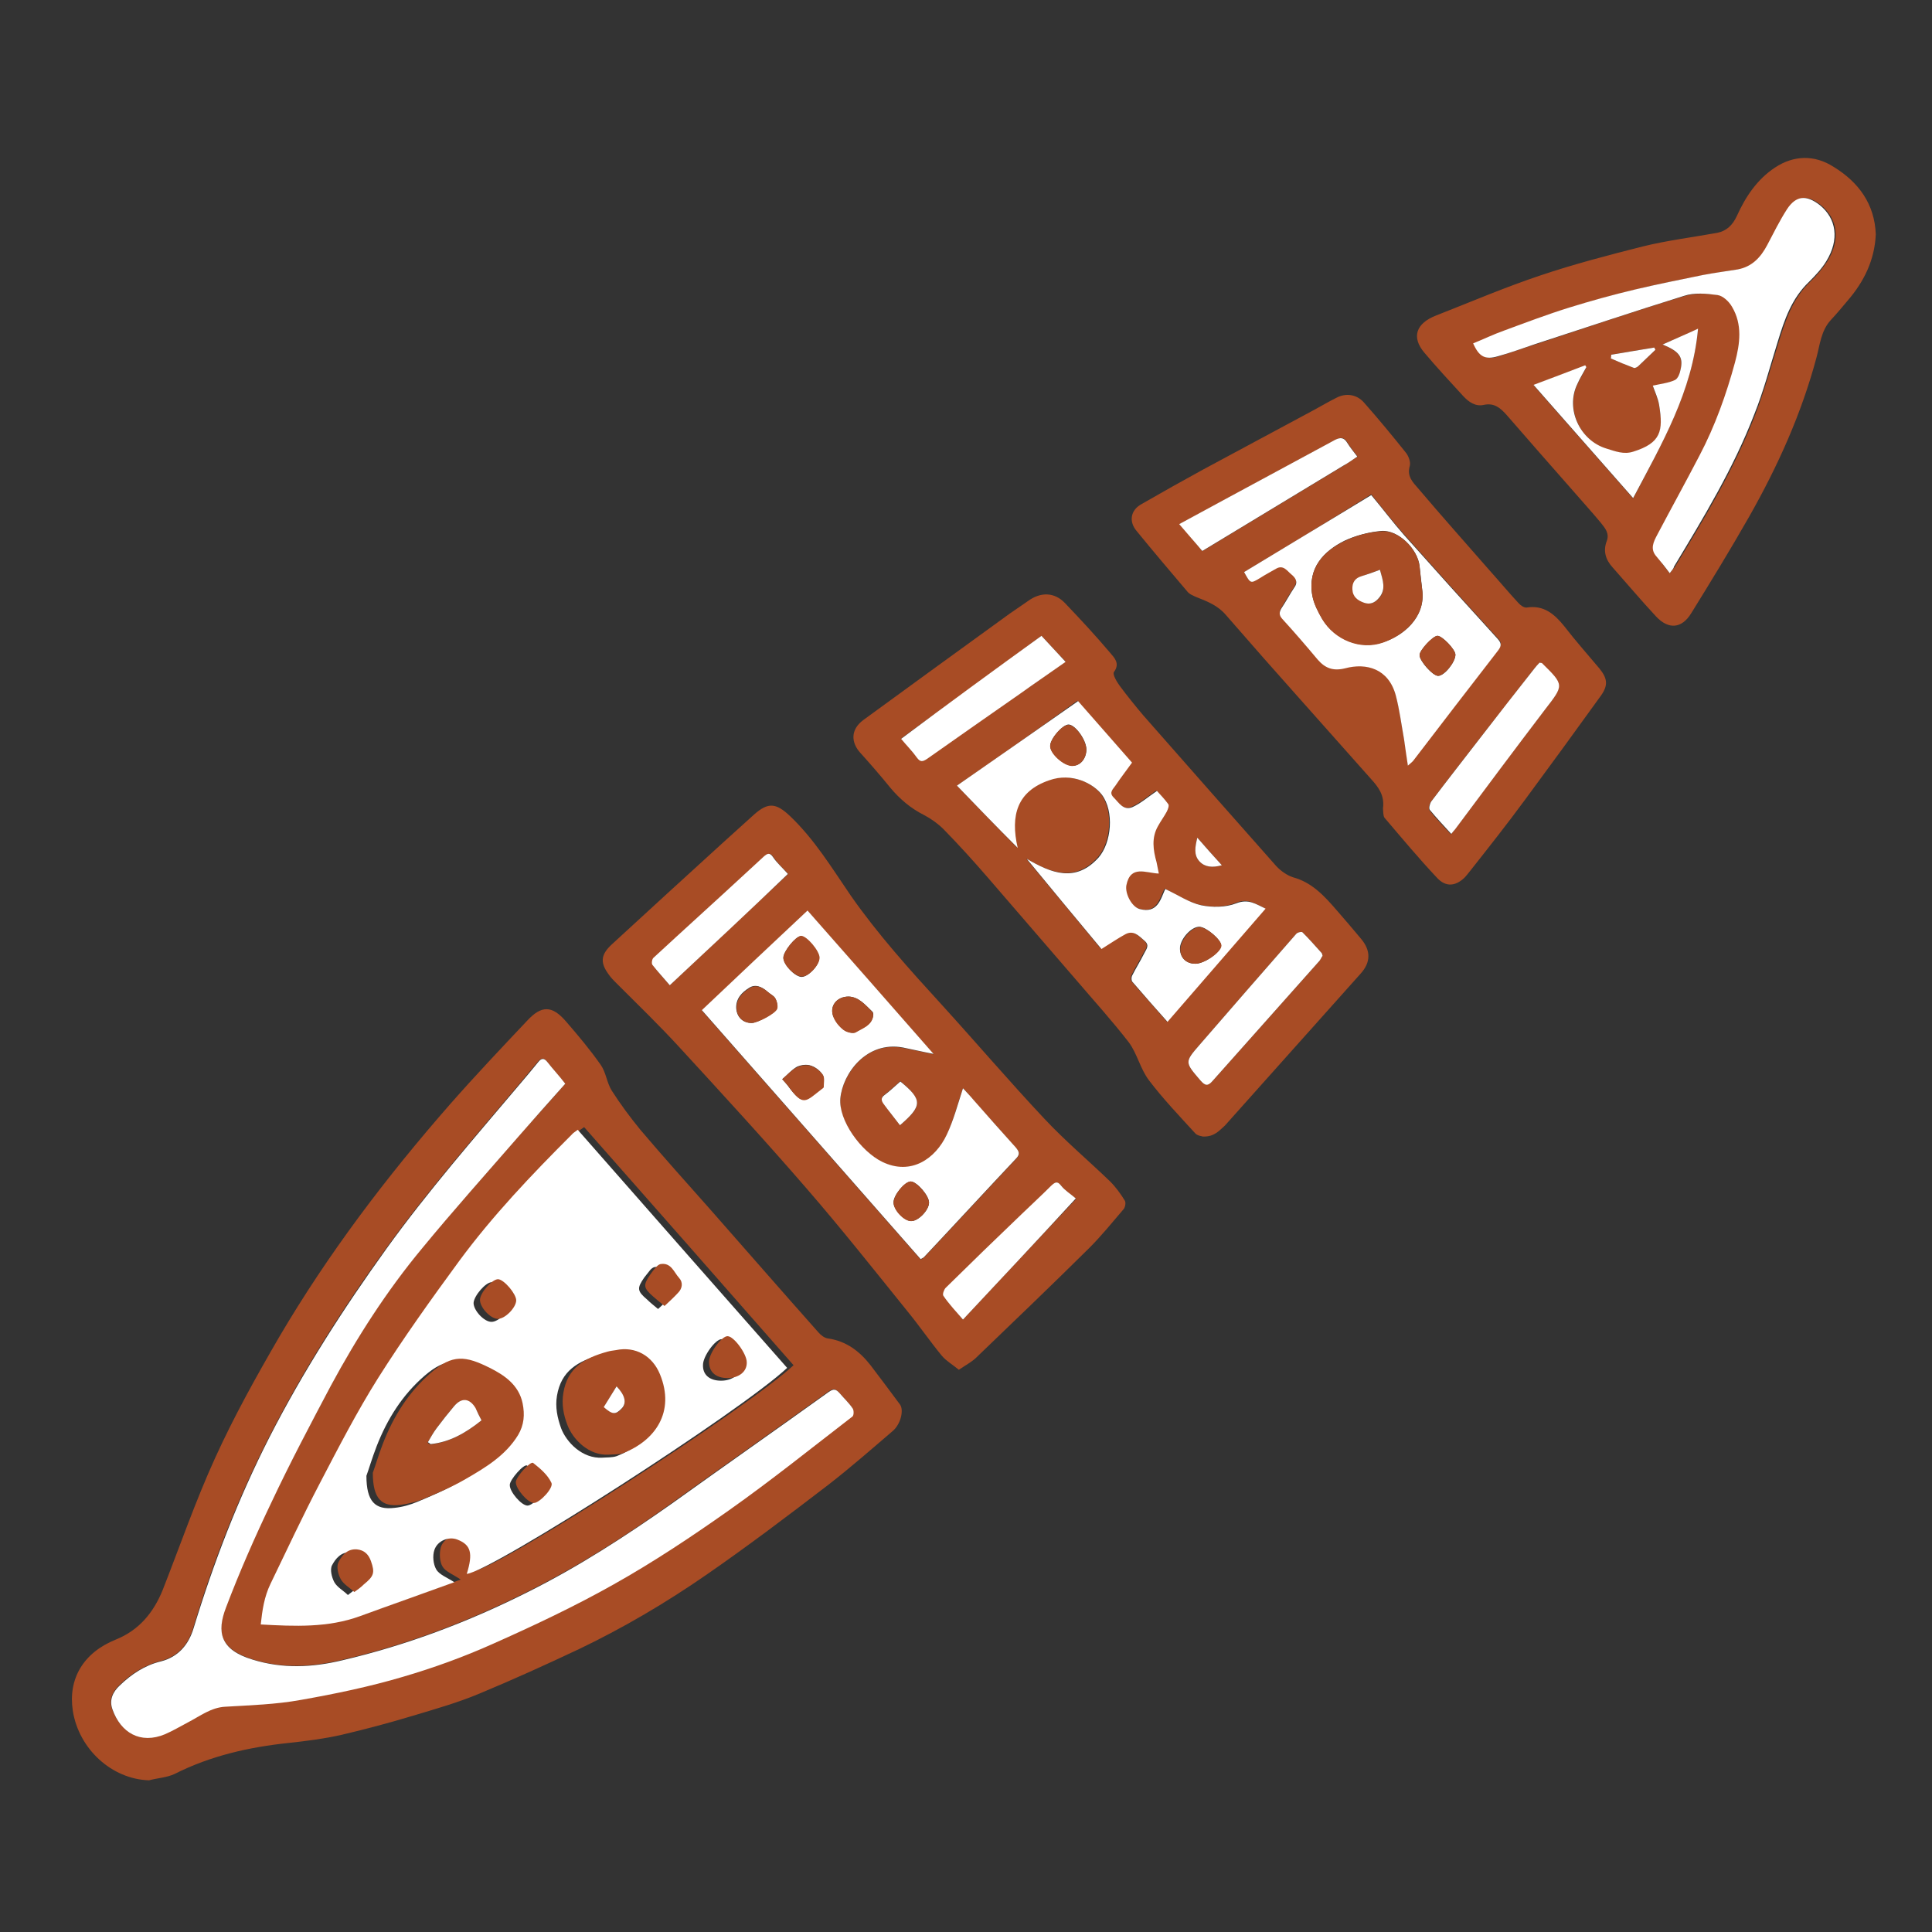
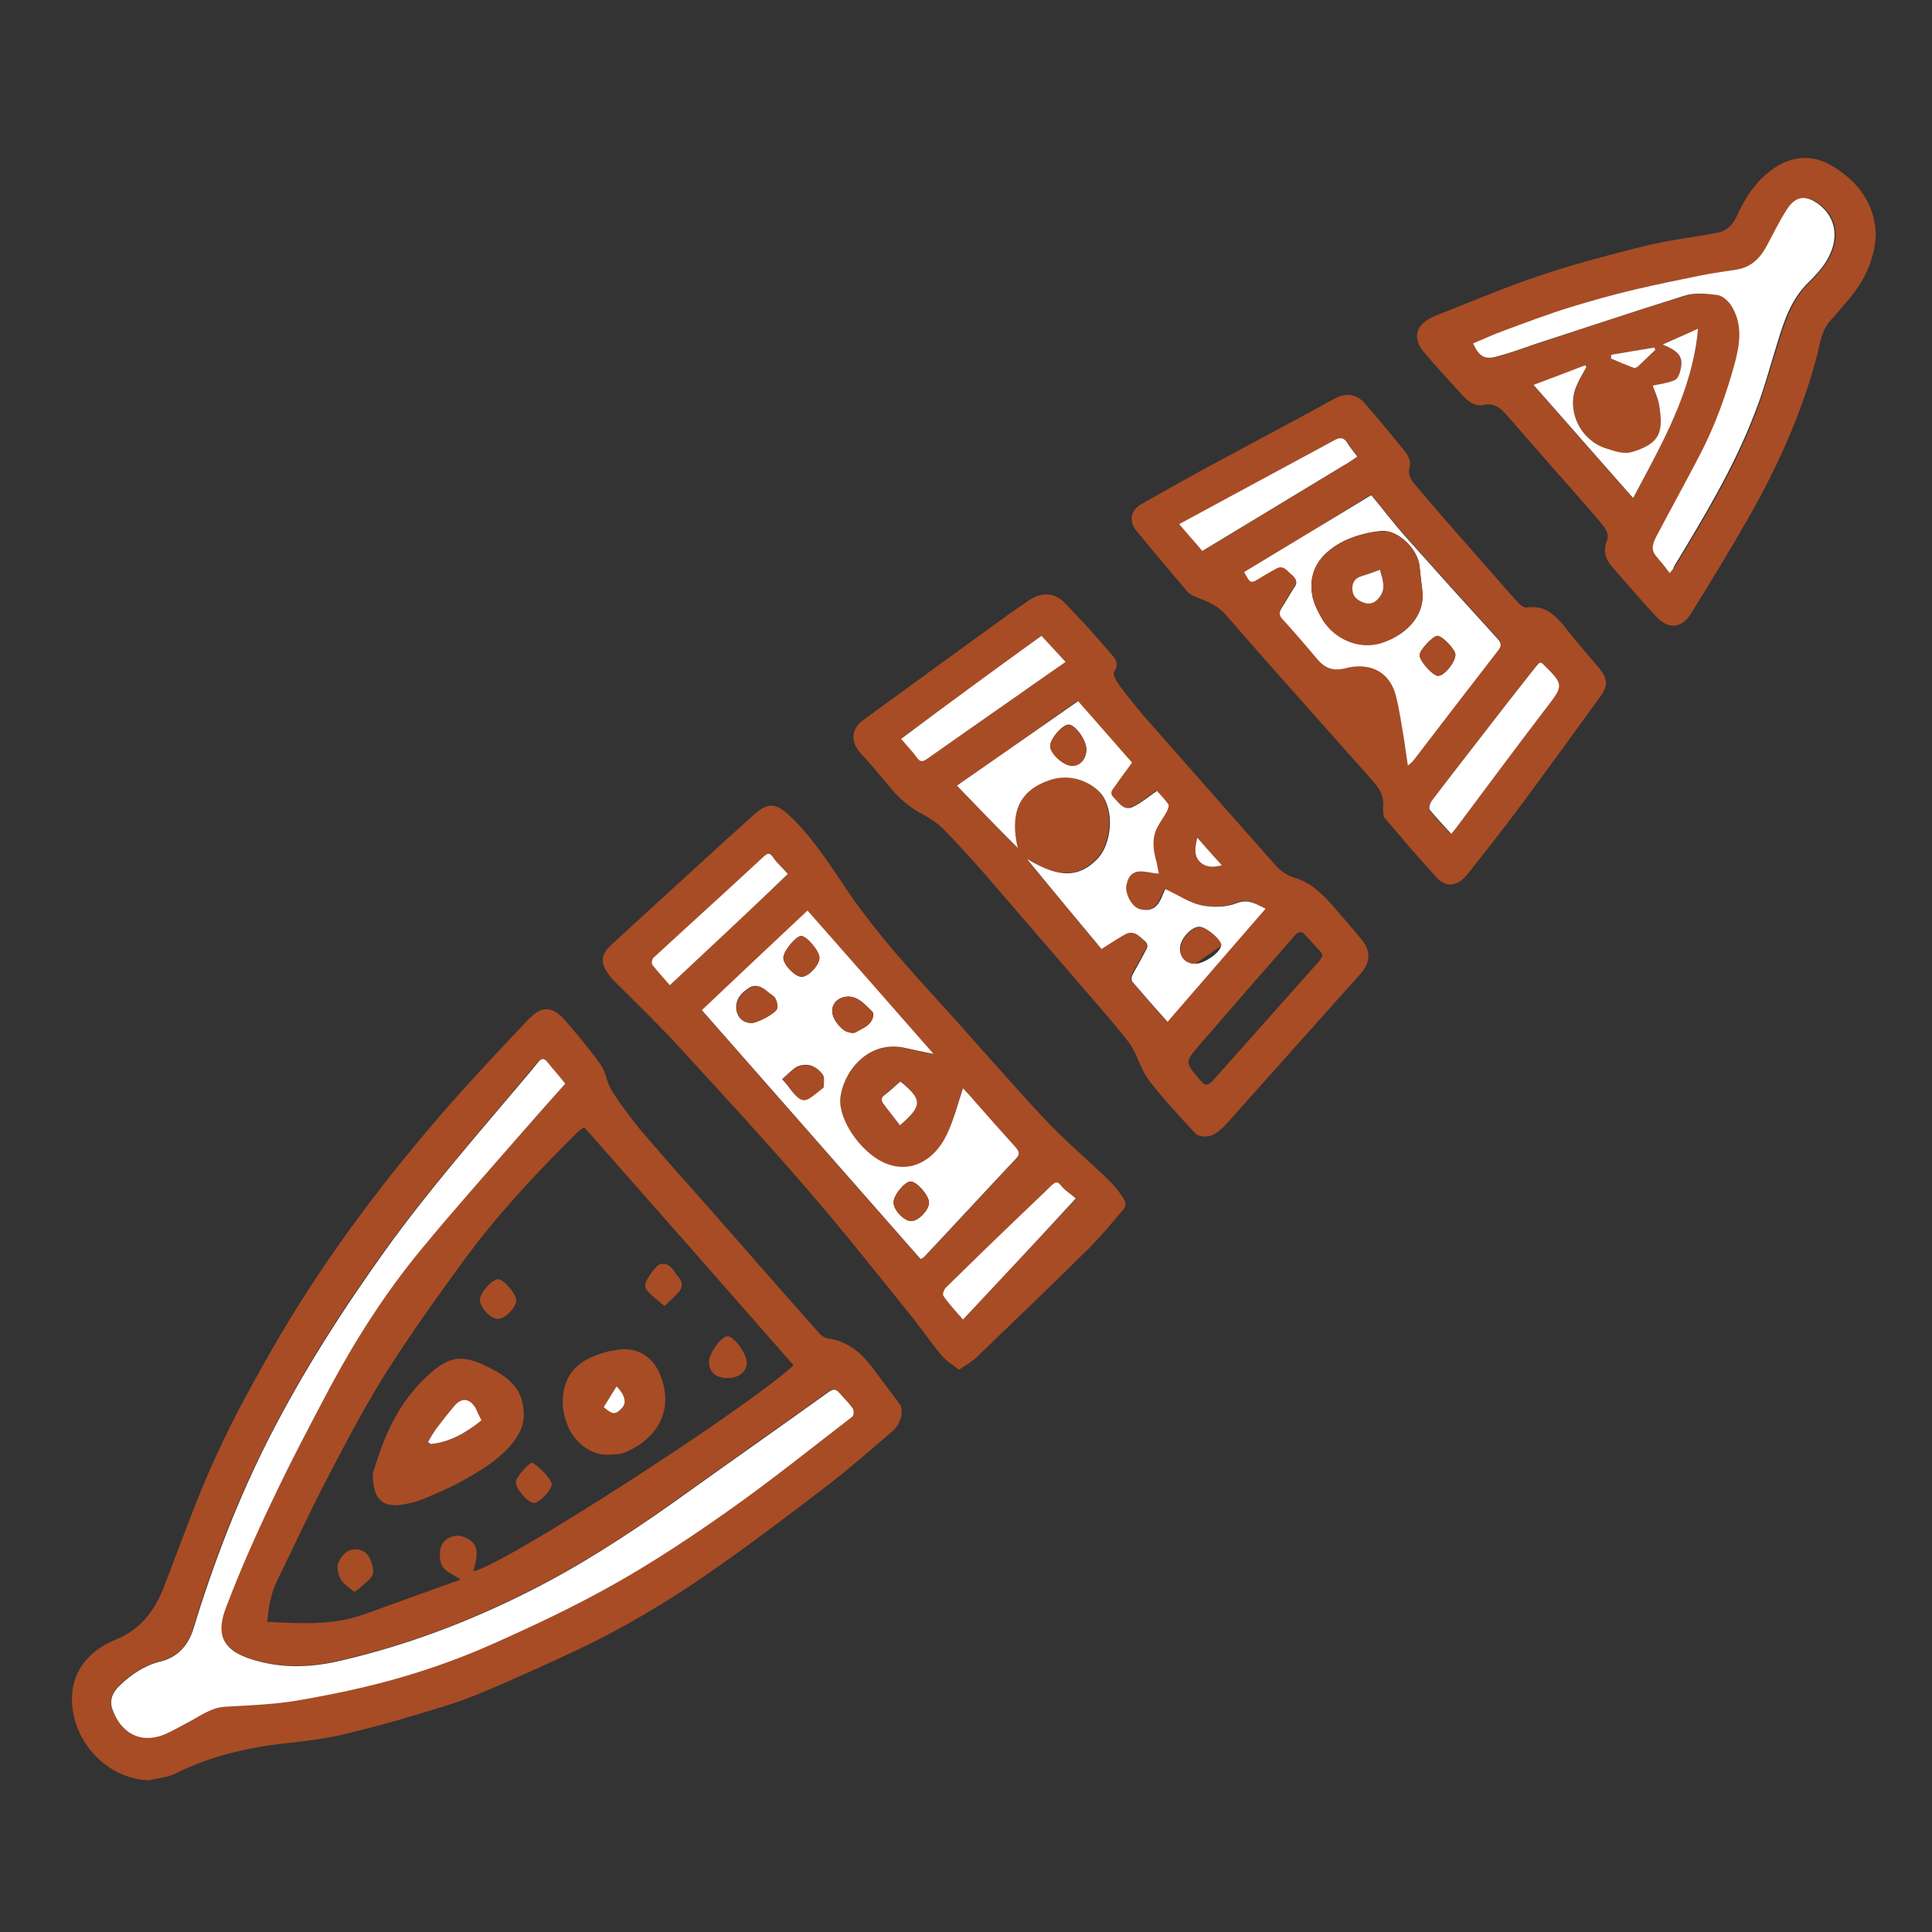
<svg xmlns="http://www.w3.org/2000/svg" width="512pt" height="512pt" viewBox="0 0 512 512" version="1.1">
  <rect x="0" y="0" width="512" height="512" fill="#333333" stroke="none" />
  <g id="surface1">
    <path style=" stroke:none;fill-rule:nonzero;fill:rgb(65.882%,29.804%,14.51%);fill-opacity:1;" d="M 39.5 471.801 C 29.602 471.5 20.898 463.5 19.301 453.398 C 18 445 22 438 30.699 434.5 C 36.898 432 40.699 427.301 43.102 421.398 C 47.699 409.699 51.801 397.801 57 386.398 C 62 375.398 67.898 364.801 74 354.301 C 87 332.199 102.398 311.898 119.301 292.602 C 125.898 285.102 132.801 277.801 139.699 270.5 C 143.5 266.398 146.301 266.398 150 270.699 C 153.199 274.398 156.398 278.199 159.199 282.199 C 160.602 284.199 160.801 286.898 162.102 289 C 164.398 292.602 167 296.102 169.699 299.398 C 175.801 306.602 182.102 313.602 188.301 320.602 C 197.801 331.398 207.301 342.301 216.898 353.102 C 217.5 353.801 218.5 354.602 219.398 354.699 C 224.301 355.398 227.801 358.102 230.699 361.801 C 233.301 365.199 235.898 368.699 238.5 372.199 C 239.602 373.699 238.699 377.5 236.5 379.301 C 230.898 384.102 225.301 389 219.5 393.5 C 208.801 401.699 198.102 409.801 187.102 417.398 C 176.398 424.801 165.199 431.398 153.5 437 C 144.801 441.102 136 445.102 127.102 448.801 C 121.398 451.199 115.398 452.898 109.398 454.699 C 103.102 456.602 96.699 458.301 90.301 459.801 C 85.801 460.801 81.102 461.398 76.5 461.898 C 66 463 55.801 465.301 46.301 470.102 C 44.199 471.102 41.699 471.199 39.5 471.801 Z M 154.801 298.699 C 154.102 299.199 153.602 299.5 153.199 299.898 C 142.5 310.5 132.199 321.398 123.301 333.5 C 115.898 343.602 108.602 353.801 101.898 364.398 C 96.301 373.398 91.398 382.801 86.5 392.199 C 81.898 401 77.801 410 73.398 419 C 71.699 422.398 71.199 426.102 70.801 429.801 C 79.898 430.301 88.602 430.801 97.102 427.602 C 105.301 424.602 113.5 421.699 122.102 418.602 C 120 417.199 118.102 416.5 117.301 415.199 C 116.5 413.898 116.398 411.699 116.801 410.102 C 117.602 407.5 120.602 406.398 122.898 407.301 C 126.5 408.699 127.102 410.898 125.398 416.398 C 132.5 415.5 198.102 373.199 210.301 361.801 C 191.898 340.801 173.398 319.801 154.801 298.699 Z M 149.801 287.199 C 148.102 285.199 146.5 283.301 145 281.398 C 144 280.102 143.398 280.398 142.5 281.398 C 140.801 283.398 139.199 285.398 137.5 287.398 C 125.5 301.602 113.301 315.602 102.398 330.699 C 90.801 346.699 80.301 363.199 71.301 380.801 C 63 397.102 56.398 414 51.199 431.398 C 49.898 435.801 47.199 439 42.5 440.199 C 38.199 441.301 34.699 443.602 31.602 446.602 C 29.801 448.301 28.801 450.5 29.699 452.898 C 32 459.102 37.102 462.199 43.602 459.5 C 45.699 458.602 47.699 457.398 49.801 456.301 C 53 454.699 55.801 452.398 59.602 452.199 C 66.301 451.801 73 451.5 79.602 450.398 C 88.699 448.801 97.699 446.801 106.602 444.301 C 114.801 441.898 122.801 439 130.602 435.5 C 141.398 430.699 152.199 425.602 162.5 419.801 C 173 413.801 183.199 407.199 193 400.199 C 204.199 392.301 215 383.699 225.801 375.301 C 226.199 375 226.199 373.602 225.898 373.199 C 224.898 371.699 223.602 370.5 222.398 369.102 C 221.5 368.102 220.898 367.801 219.5 368.801 C 205.699 378.699 191.699 388.5 177.898 398.398 C 165.699 407.102 153.199 415.102 139.801 421.801 C 124.102 429.699 107.801 435.898 90.602 439.898 C 82.602 441.801 74.699 442.199 66.801 439.699 C 58.301 437 57.301 432.398 59.801 425.898 C 63.398 416.398 67.5 407.102 71.898 397.898 C 76.898 387.5 82.301 377.301 87.699 367.102 C 94.602 354.199 102.5 342 111.801 330.801 C 120.102 320.699 128.898 311 137.398 301.102 C 141.5 296.5 145.699 291.898 149.801 287.199 Z M 149.801 287.199 " />
    <path style=" stroke:none;fill-rule:nonzero;fill:rgb(65.882%,29.804%,14.51%);fill-opacity:1;" d="M 318.801 301.199 C 318.5 301.102 317.398 301 316.801 300.398 C 312.602 295.801 308.199 291.199 304.5 286.301 C 302.199 283.301 301.398 279.301 299.199 276.301 C 294.801 270.602 289.898 265.199 285.199 259.699 C 277.398 250.699 269.699 241.699 261.898 232.699 C 258.102 228.301 254.199 224 250.102 219.801 C 248.602 218.301 246.801 217 244.898 216 C 241.301 214.199 238.398 211.699 235.898 208.699 C 233.301 205.5 230.602 202.398 227.898 199.398 C 225.602 196.801 225.301 193.398 228.801 190.801 C 241.699 181.398 254.602 172 267.602 162.602 C 269.199 161.5 270.801 160.398 272.398 159.301 C 275.801 156.801 279.5 156.898 282.301 159.898 C 286.398 164.199 290.398 168.5 294.199 173 C 295.301 174.301 296.898 175.801 295.199 178.102 C 294.801 178.699 295.898 180.602 296.699 181.699 C 298.699 184.398 300.801 187 303 189.602 C 314.699 202.898 326.398 216.199 338.199 229.5 C 339.398 230.801 341.102 232 342.699 232.5 C 347.801 233.898 351.102 237.602 354.301 241.301 C 356.5 243.801 358.602 246.301 360.699 248.801 C 363.301 251.898 363.301 255 360.602 258 C 348.602 271.398 336.602 284.898 324.602 298.301 C 323.199 299.5 321.898 301.301 318.801 301.199 Z M 253.602 208.199 C 258.801 213.602 263.898 218.898 269.5 224.602 C 267.5 215.898 269.398 209.602 277.801 206.699 C 283.898 204.602 289.699 207.602 291.801 210.5 C 295.102 214.898 294.398 223.301 290.898 227.199 C 284.898 233.898 278.398 231.301 271.898 227.5 C 278.5 235.5 285.199 243.5 291.699 251.398 C 294 249.898 295.898 248.602 298 247.5 C 300.199 246.301 301.602 247.898 303.102 249.199 C 304.602 250.5 303.602 251.5 303 252.602 C 302 254.602 300.801 256.5 299.801 258.5 C 299.602 258.898 299.602 259.801 299.898 260.102 C 302.898 263.602 306 267 309.199 270.699 C 317.898 260.602 326.5 250.699 335.199 240.699 C 332.602 239.5 330.699 237.898 327.398 239.301 C 324.699 240.398 321.102 240.5 318.102 239.801 C 314.801 239.102 311.801 237 308.602 235.5 C 307.301 238.102 306.602 242.199 301.801 240.801 C 299.699 240.199 297.898 236.801 298.301 234.5 C 299.398 229 303.5 231.301 306.898 231.398 C 306.699 230.199 306.602 229.301 306.301 228.398 C 305.398 225.102 304.898 221.898 306.699 218.801 C 307.398 217.5 308.301 216.301 309 215 C 309.301 214.398 309.699 213.398 309.398 213 C 308.398 211.602 307.199 210.301 306.398 209.5 C 304 211.199 302.102 212.801 299.898 213.801 C 297.602 214.801 296.301 212.699 294.898 211.199 C 293.602 209.898 294.801 209 295.398 208.102 C 296.801 206.102 298.301 204.102 299.801 202 C 295.102 196.602 290.301 191.199 285.5 185.699 C 275 193.301 264.5 200.699 253.602 208.199 Z M 350.5 253.301 C 350.398 252.898 350.301 252.602 350.102 252.398 C 348.5 250.602 346.898 248.801 345.199 247.102 C 345 246.898 343.801 247.102 343.5 247.5 C 334.898 257.301 326.398 267.102 317.898 276.898 C 313.898 281.5 314 281.5 318.102 286.301 C 319.301 287.699 320 287.898 321.398 286.398 C 330.801 275.801 340.301 265.199 349.699 254.602 C 350 254.102 350.199 253.699 350.5 253.301 Z M 276 168.5 C 263.5 177.699 251.199 186.699 238.801 195.699 C 240.398 197.5 241.801 199.102 243 200.699 C 243.898 201.898 244.5 201.898 245.699 201 C 253.898 195.199 262.199 189.5 270.398 183.699 C 274.301 181 278.301 178.199 282.398 175.301 C 280.102 173 278.102 170.699 276 168.5 Z M 323.801 229.301 C 321.602 226.801 319.5 224.5 317.301 222 C 316.699 224.5 316.301 226.699 317.898 228.301 C 319.301 229.801 321.301 230 323.801 229.301 Z M 323.801 229.301 " />
    <path style=" stroke:none;fill-rule:nonzero;fill:rgb(65.882%,29.804%,14.51%);fill-opacity:1;" d="M 254.102 363 C 252.398 361.602 250.801 360.699 249.602 359.301 C 246.398 355.398 243.602 351.301 240.398 347.398 C 231.602 336.5 222.898 325.5 213.699 314.898 C 202.801 302.301 191.5 290 180.199 277.699 C 174.801 271.801 169 266.199 163.301 260.5 C 162.699 259.898 162 259.199 161.5 258.5 C 159 255.199 159.102 253.102 162.102 250.301 C 171.898 241.301 181.699 232.301 191.5 223.398 C 194.301 220.898 197 218.398 199.801 215.898 C 203.602 212.5 205.699 212.801 209.398 216.301 C 215.898 222.5 220.5 230.102 225.5 237.398 C 232.699 247.699 241.102 257 249.602 266.301 C 258.699 276.301 267.5 286.602 276.699 296.398 C 282.199 302.301 288.398 307.5 294.199 313.102 C 295.699 314.602 297 316.398 298.102 318.199 C 298.398 318.699 298.199 319.898 297.801 320.398 C 294.801 323.898 291.898 327.5 288.699 330.699 C 278.898 340.398 269 349.898 259.102 359.398 C 257.898 360.699 256.199 361.602 254.102 363 Z M 255.199 288.398 C 253.699 292.699 252.699 296.898 250.898 300.801 C 248 307.199 241.398 311.699 233.801 308 C 228.102 305.199 222.102 297 222.699 291.199 C 223.301 284.602 229.602 275.801 239.301 277.699 C 241.801 278.199 244.301 278.699 247.398 279.398 C 236.102 266.5 225.102 254 214 241.398 C 204.602 250.301 195.398 258.898 186 267.801 C 205.398 289.898 224.699 311.801 244 333.801 C 244.398 333.5 244.699 333.301 245 333.102 C 253.102 324.5 261.102 315.801 269.199 307.199 C 270.398 306 270.199 305.199 269.199 304.199 C 265.5 300 261.801 295.801 258 291.602 C 257.102 290.398 256.102 289.301 255.199 288.398 Z M 255.199 349.699 C 265.199 339 274.898 328.602 285.199 317.699 C 283.699 316.398 282.199 315.602 281.301 314.301 C 280.199 312.898 279.602 313.301 278.699 314.301 C 276.102 316.801 273.5 319.301 270.898 321.801 C 264.199 328.301 257.398 334.801 250.699 341.398 C 250.199 341.898 249.801 343.199 250.102 343.5 C 251.602 345.5 253.398 347.5 255.199 349.699 Z M 177.5 261.102 C 188.102 251.199 198.398 241.398 208.898 231.602 C 207.398 230 206 228.699 205 227.199 C 204.102 225.801 203.398 226.199 202.5 227 C 200.801 228.602 199.102 230.102 197.398 231.699 C 189.398 239.102 181.301 246.398 173.301 253.801 C 172.898 254.199 172.699 255.398 173 255.699 C 174.301 257.5 175.801 259.199 177.5 261.102 Z M 238.5 298.199 C 244.398 293.199 244.602 291.602 238.602 286.5 C 237.199 287.699 235.898 289 234.398 290.102 C 233.301 290.898 233.602 291.699 234.199 292.5 C 235.5 294.398 237 296.199 238.5 298.199 Z M 238.5 298.199 " />
    <path style=" stroke:none;fill-rule:nonzero;fill:rgb(65.882%,29.804%,14.51%);fill-opacity:1;" d="M 497.102 62.102 C 496.801 68.898 494 74.602 489.699 79.602 C 488.199 81.398 486.699 83.199 485.102 84.898 C 482.602 87.699 482.301 91.301 481.398 94.699 C 477.398 109.699 471.102 123.602 463.5 137 C 458.602 145.602 453.398 154.102 448.199 162.5 C 445.699 166.602 442.199 166.898 438.898 163.398 C 434.898 159.102 431.199 154.699 427.301 150.301 C 425.5 148.301 424.801 146 425.801 143.398 C 426.602 141.301 425.301 139.898 424.199 138.5 C 421.801 135.602 419.301 132.898 416.898 130.102 C 411 123.398 405.102 116.699 399.301 110 C 397.602 108.102 396 106.699 393.199 107.301 C 391 107.801 389.199 106.5 387.801 105 C 384.301 101.199 380.801 97.398 377.5 93.5 C 374 89.398 375.199 85.699 380.602 83.602 C 389.801 80 398.898 76.102 408.199 73 C 417.102 70 426.301 67.602 435.398 65.301 C 441.898 63.699 448.5 62.898 455.102 61.699 C 457.602 61.199 459.199 59.602 460.301 57.199 C 462.602 52.102 465.699 47.5 470.398 44.398 C 475.398 41.102 480.898 41 485.898 44.199 C 492.602 48.301 496.801 54.102 497.102 62.102 Z M 442.5 151.898 C 443.301 150.898 443.602 150.5 443.898 150.199 C 451.801 137.199 459.699 124.102 465.199 109.801 C 467.602 103.5 469.398 97 471.398 90.602 C 473.199 84.801 475.102 79.102 479.699 74.699 C 481.398 73.102 483 71.199 484.301 69.199 C 487.801 63.5 487 57.898 482.5 54.301 C 479.102 51.602 476.398 51.801 473.898 55.398 C 471.898 58.398 470.301 61.801 468.602 65 C 466.898 68.199 464.602 70.801 460.801 71.398 C 457.699 71.898 454.602 72.301 451.5 72.898 C 445.5 74.102 439.602 75.199 433.699 76.699 C 427.801 78.102 421.898 79.699 416.199 81.5 C 410.398 83.301 404.602 85.5 398.898 87.602 C 396.102 88.602 393.398 89.898 390.699 91 C 392.301 94.602 393.898 95.5 397.301 94.398 C 400.602 93.398 403.801 92.199 407.102 91.199 C 420.199 86.898 433.301 82.398 446.602 78.398 C 449.398 77.602 452.602 77.801 455.5 78.199 C 456.898 78.398 458.5 80 459.301 81.301 C 462.102 86 461.398 91.199 460.102 96 C 457.699 104.5 454.801 112.801 450.699 120.699 C 447 127.699 443.199 134.699 439.5 141.699 C 438.5 143.602 437.5 145.5 439.301 147.5 C 440.199 148.898 441.199 150.398 442.5 151.898 Z M 440.602 91.301 C 444.898 93.102 446.102 94.602 445.398 97.898 C 445.199 99 444.699 100.398 443.898 100.801 C 442.102 101.602 440.102 101.801 438 102.301 C 438.5 103.898 439.398 105.602 439.699 107.5 C 440.898 114.301 440.301 117.5 432.801 119.801 C 430.301 120.602 428.102 119.699 425.801 119 C 418.801 116.898 414.898 108.5 418 101.898 C 418.699 100.398 419.602 98.898 420.398 97.398 C 420.301 97.199 420.199 97.102 420.102 96.898 C 415.602 98.602 411.199 100.301 406.398 102.102 C 415.301 112.199 424 122.102 432.801 132.102 C 440.301 117.699 448.398 103.898 450 87.199 C 446.801 88.602 443.898 89.898 440.602 91.301 Z M 427 94 C 427 94.301 426.898 94.602 426.898 95 C 428.898 95.801 430.898 96.699 433 97.5 C 433.301 97.602 433.898 97.301 434.199 97 C 435.699 95.602 437.199 94.199 438.699 92.699 C 438.602 92.5 438.5 92.301 438.398 92.102 C 434.602 92.699 430.801 93.398 427 94 Z M 427 94 " />
    <path style=" stroke:none;fill-rule:nonzero;fill:rgb(65.882%,29.804%,14.51%);fill-opacity:1;" d="M 366.5 214.301 C 367 210.699 365.199 208.5 363.301 206.398 C 357.199 199.5 351 192.602 344.898 185.699 C 338.199 178.199 331.5 170.602 324.898 163 C 322.801 160.5 320 159.398 317.199 158.301 C 316.301 157.898 315.199 157.5 314.602 156.699 C 310.102 151.398 305.602 146.102 301.199 140.699 C 299.102 138.199 299.602 135.199 302.5 133.602 C 307.898 130.5 313.398 127.398 318.898 124.398 C 328.699 119.102 338.5 113.898 348.301 108.602 C 350.301 107.5 352.199 106.398 354.199 105.398 C 356.699 104.102 359.5 104.5 361.398 106.602 C 365.301 111 369 115.5 372.602 120 C 373.301 120.898 373.898 122.5 373.602 123.5 C 372.801 126.199 374.398 127.801 375.801 129.398 C 382 136.699 388.398 143.898 394.699 151.102 C 397.301 154 399.801 157 402.398 159.801 C 402.898 160.398 403.898 161.102 404.602 161 C 409.102 160.301 411.898 162.699 414.5 165.898 C 417.5 169.801 420.801 173.5 423.898 177.199 C 426 179.801 426.199 181.602 424.301 184.301 C 417.602 193.602 410.898 202.801 404.102 212 C 399.398 218.398 394.5 224.602 389.602 230.801 C 389.102 231.398 388.602 232.102 388 232.699 C 385.602 234.898 383.102 235.102 380.801 232.602 C 376 227.5 371.5 222.102 366.898 216.699 C 366.5 216.102 366.602 214.898 366.5 214.301 Z M 329.699 151.602 C 331.398 154.699 331.398 154.602 333.898 153 C 335.301 152.102 336.801 151.398 338.199 150.5 C 340.102 149.398 341.102 151 342.199 152 C 343.301 152.898 344 153.898 343 155.5 C 341.801 157.301 340.699 159.199 339.602 161 C 339 162 338.898 162.801 339.801 163.801 C 343 167.398 346.102 171 349.199 174.602 C 351.199 177 353.398 177.801 356.5 176.898 C 362.102 175.398 368 177 369.898 184.102 C 370.898 187.898 371.398 191.898 372.102 195.801 C 372.5 198 372.801 200.199 373.102 202.699 C 373.898 202 374.301 201.699 374.602 201.301 C 382.102 191.602 389.5 181.898 397 172.199 C 398 170.898 398 170.199 396.801 169 C 388.5 159.898 380.301 150.801 372.102 141.602 C 369.102 138.199 366.301 134.602 363.398 131 C 352.102 138.102 340.898 144.898 329.699 151.602 Z M 408 175.602 C 407.5 176.199 407 176.699 406.5 177.301 C 401.801 183.398 397.102 189.398 392.301 195.5 C 387.898 201.199 383.5 206.801 379.199 212.5 C 378.801 213 378.5 214.301 378.801 214.699 C 380.5 216.898 382.5 218.898 384.5 221.102 C 384.898 220.602 385.199 220.199 385.5 219.898 C 393.398 209.301 401.199 198.699 409.301 188.199 C 414.398 181.602 414.5 181.602 408.5 175.801 C 408.5 175.699 408.398 175.699 408 175.602 Z M 318.602 146 C 319 145.801 319.199 145.801 319.398 145.602 C 331.602 138.199 343.898 130.801 356.102 123.398 C 357.301 122.602 358.5 121.801 359.801 121 C 358.898 119.801 357.898 118.602 357.102 117.301 C 356 115.398 354.699 116.102 353.301 116.898 C 343.699 122.102 334 127.301 324.398 132.5 C 320.602 134.602 316.699 136.699 312.602 138.898 C 314.699 141.301 316.602 143.602 318.602 146 Z M 318.602 146 " />
-     <path style=" stroke:none;fill-rule:nonzero;fill:rgb(100%,100%,100%);fill-opacity:1;" d="M 153.102 299.398 C 171.699 320.602 190.102 341.5 208.602 362.5 C 196.5 373.898 130.801 416.199 123.699 417.102 C 125.398 411.602 124.801 409.398 121.199 408 C 118.898 407.102 115.898 408.301 115.102 410.801 C 114.602 412.301 114.801 414.5 115.602 415.898 C 116.398 417.301 118.398 418 120.398 419.301 C 111.898 422.398 103.602 425.301 95.398 428.301 C 86.898 431.398 78.102 431 69.102 430.5 C 69.5 426.801 70 423.199 71.699 419.699 C 76 410.801 80.199 401.801 84.801 393 C 89.699 383.602 94.602 374.102 100.199 365.199 C 106.898 354.602 114.199 344.398 121.602 334.301 C 130.5 322.199 140.898 311.301 151.5 300.699 C 151.898 300.199 152.5 299.898 153.102 299.398 Z M 97.102 391.102 C 97.102 397.898 99.398 400.199 104.5 399.602 C 106.602 399.398 108.699 398.801 110.602 398 C 114.398 396.398 118.199 394.801 121.801 392.699 C 127.102 389.699 132.301 386.5 135.602 381.102 C 137.301 378.398 137.5 375.699 136.801 372.699 C 135.801 367.801 131.898 365.199 128.102 363.301 C 121.602 360.102 118.199 359.699 112.5 364.602 C 106.602 369.699 102.602 376.102 99.801 383.301 C 98.602 386.398 97.699 389.5 97.102 391.102 Z M 159.602 386.301 C 160.898 386.199 162.199 386.301 163.398 385.898 C 171.898 382.602 177.301 375 173.199 365 C 171.199 360.102 166.699 357.5 161.5 358.602 C 160.801 358.699 160 358.801 159.301 359 C 153.102 360.699 148.699 363.301 147.602 369.898 C 147.102 372.898 147.699 375.699 148.699 378.5 C 150.102 382.199 154.301 386.602 159.602 386.301 Z M 191.102 365.898 C 194.102 365.898 196.301 364.199 196.301 361.801 C 196.301 359.602 192.801 354.898 191.199 354.898 C 189.602 354.898 186.301 359.398 186.301 361.699 C 186.199 364.301 188 365.898 191.102 365.898 Z M 92.199 422.699 C 93.102 422 93.898 421.398 94.699 420.699 C 97.301 418.602 97.602 417.602 96.602 414.5 C 96 412.699 94.801 411.5 92.898 411.398 C 90.398 411.199 88.898 413.102 88 414.801 C 87.398 415.898 87.898 418 88.602 419.301 C 89.398 420.699 91 421.5 92.199 422.699 Z M 135.102 345.398 C 135.102 343.699 131.801 339.801 130.301 339.801 C 128.699 339.801 125.602 343.398 125.5 345.301 C 125.5 347.301 128.301 350.301 130.199 350.301 C 132.102 350.398 135.102 347.301 135.102 345.398 Z M 174.398 346.898 C 175.699 345.699 176.898 344.602 178.102 343.398 C 179.301 342.199 179.398 340.602 178.398 339.5 C 177 338 176.301 335.301 173.398 335.801 C 173 335.898 172.5 336.301 172.199 336.699 C 171.699 337.301 171.199 338 170.699 338.602 C 168.801 341.398 168.801 342.102 171.5 344.398 C 172.301 345.199 173.199 345.898 174.398 346.898 Z M 139.801 399 C 141.301 399 145.199 394.898 144.5 393.602 C 143.398 391.602 141.5 389.898 139.699 388.398 C 138.898 387.801 135.102 392.102 135.102 393.5 C 135 395.301 138.199 399 139.801 399 Z M 139.801 399 " />
    <path style=" stroke:none;fill-rule:nonzero;fill:rgb(100%,100%,100%);fill-opacity:1;" d="M 149.801 287.199 C 145.602 291.898 141.5 296.5 137.398 301.199 C 128.801 311.102 120.102 320.801 111.801 330.898 C 102.5 342.102 94.602 354.398 87.699 367.199 C 82.301 377.398 76.898 387.602 72 398 C 67.602 407.199 63.5 416.5 59.898 426 C 57.398 432.5 58.301 437.199 66.898 439.801 C 74.898 442.301 82.801 441.898 90.699 440 C 107.801 436 124.199 429.801 139.898 421.898 C 153.301 415.199 165.801 407.102 178 398.5 C 191.801 388.602 205.801 378.801 219.602 368.898 C 221 367.898 221.602 368.199 222.5 369.199 C 223.699 370.602 225 371.801 226 373.301 C 226.301 373.801 226.301 375.102 225.898 375.398 C 215 383.801 204.301 392.398 193.102 400.301 C 183.199 407.301 173.102 414 162.602 419.898 C 152.301 425.699 141.5 430.801 130.699 435.602 C 122.898 439.102 114.898 442 106.699 444.398 C 97.898 447 88.801 448.898 79.699 450.5 C 73.102 451.699 66.398 451.898 59.699 452.301 C 55.898 452.5 53 454.801 49.898 456.398 C 47.801 457.5 45.801 458.699 43.699 459.602 C 37.199 462.301 32 459.199 29.801 453 C 28.898 450.5 29.898 448.398 31.699 446.699 C 34.801 443.699 38.398 441.301 42.602 440.301 C 47.301 439.102 50 435.801 51.301 431.5 C 56.602 414.102 63.102 397.199 71.398 380.898 C 80.398 363.301 91 346.801 102.5 330.801 C 113.398 315.699 125.602 301.699 137.602 287.5 C 139.301 285.5 141 283.5 142.602 281.5 C 143.398 280.5 144.102 280.199 145.102 281.5 C 146.5 283.301 148.199 285.102 149.801 287.199 Z M 149.801 287.199 " />
    <path style=" stroke:none;fill-rule:nonzero;fill:rgb(100%,100%,100%);fill-opacity:1;" d="M 253.602 208.199 C 264.398 200.699 275 193.301 285.699 185.801 C 290.5 191.301 295.301 196.699 300 202.102 C 298.5 204.199 297 206.102 295.602 208.199 C 295 209.102 293.801 210 295.102 211.301 C 296.5 212.699 297.699 214.898 300.102 213.898 C 302.301 212.898 304.102 211.301 306.602 209.602 C 307.301 210.398 308.602 211.699 309.602 213.102 C 309.898 213.5 309.5 214.5 309.199 215.102 C 308.5 216.398 307.602 217.602 306.898 218.898 C 305.102 222 305.602 225.301 306.5 228.5 C 306.699 229.398 306.898 230.398 307.102 231.5 C 303.699 231.398 299.602 229.102 298.5 234.602 C 298.102 236.801 299.898 240.301 302 240.898 C 306.801 242.199 307.602 238.199 308.801 235.602 C 312.102 237.102 315.102 239.199 318.301 239.898 C 321.199 240.5 324.801 240.5 327.602 239.398 C 330.898 238.102 332.801 239.602 335.398 240.801 C 326.699 250.898 318.102 260.699 309.398 270.801 C 306.199 267.199 303.102 263.699 300.102 260.199 C 299.801 259.898 299.801 259 300 258.602 C 301 256.602 302.199 254.699 303.199 252.699 C 303.699 251.602 304.801 250.602 303.301 249.301 C 301.801 248 300.398 246.398 298.199 247.602 C 296.199 248.699 294.301 250 291.898 251.5 C 285.301 243.602 278.699 235.602 272.102 227.602 C 278.602 231.398 285 234 291.102 227.301 C 294.602 223.301 295.301 215 292 210.602 C 289.801 207.699 284.102 204.602 278 206.801 C 269.602 209.699 267.699 216 269.699 224.699 C 263.898 218.898 258.898 213.699 253.602 208.199 Z M 287.898 198.602 C 287.898 196.102 285 192.102 283.199 192 C 281.602 192 278.301 195.801 278.301 197.699 C 278.398 199.699 281.898 202.898 284.102 202.898 C 286.199 203.102 287.898 201.102 287.898 198.602 Z M 316.801 255.398 C 319.199 255.398 323.602 252.301 323.602 250.5 C 323.602 249 319.699 245.699 317.898 245.602 C 315.699 245.5 312.602 249 312.699 251.5 C 312.801 253.898 314.398 255.398 316.801 255.398 Z M 316.801 255.398 " />
-     <path style=" stroke:none;fill-rule:nonzero;fill:rgb(100%,100%,100%);fill-opacity:1;" d="M 350.5 253.301 C 350.199 253.699 350 254.199 349.699 254.602 C 340.301 265.199 330.801 275.801 321.398 286.398 C 320.102 287.898 319.398 287.801 318.102 286.301 C 314 281.5 313.898 281.5 317.898 276.898 C 326.398 267.102 334.898 257.301 343.5 247.5 C 343.801 247.102 345 246.801 345.199 247.102 C 346.898 248.801 348.5 250.602 350.102 252.398 C 350.301 252.5 350.398 252.898 350.5 253.301 Z M 350.5 253.301 " />
    <path style=" stroke:none;fill-rule:nonzero;fill:rgb(100%,100%,100%);fill-opacity:1;" d="M 276 168.5 C 278.102 170.801 280.199 173 282.398 175.398 C 278.301 178.301 274.301 181 270.398 183.801 C 262.102 189.602 253.898 195.301 245.699 201.102 C 244.5 201.898 243.898 202 243 200.801 C 241.801 199.102 240.301 197.602 238.801 195.801 C 251.102 186.602 263.398 177.602 276 168.5 Z M 276 168.5 " />
    <path style=" stroke:none;fill-rule:nonzero;fill:rgb(100%,100%,100%);fill-opacity:1;" d="M 323.801 229.301 C 321.301 230 319.301 229.801 317.898 228.301 C 316.301 226.602 316.699 224.5 317.301 222 C 319.5 224.5 321.5 226.801 323.801 229.301 Z M 323.801 229.301 " />
    <path style=" stroke:none;fill-rule:nonzero;fill:rgb(100%,100%,100%);fill-opacity:1;" d="M 255.199 288.398 C 256.102 289.398 257.102 290.398 258 291.5 C 261.699 295.699 265.398 299.898 269.199 304.102 C 270.102 305.199 270.398 305.898 269.199 307.102 C 261.102 315.699 253.102 324.398 245 333 C 244.801 333.301 244.398 333.398 244 333.699 C 224.699 311.699 205.398 289.801 186 267.699 C 195.398 258.801 204.602 250.102 214 241.301 C 225.102 253.898 236.102 266.398 247.398 279.301 C 244.301 278.699 241.801 278.102 239.301 277.602 C 229.602 275.801 223.301 284.5 222.699 291.102 C 222.199 296.898 228.102 305.102 233.801 307.898 C 241.398 311.602 247.898 307.102 250.898 300.699 C 252.699 296.898 253.801 292.699 255.199 288.398 Z M 199.199 271.102 C 200.699 271.102 205.5 268.5 205.898 267.199 C 206.102 266.398 205.898 265.301 205.398 264.5 C 205 263.801 204 263.398 203.398 262.801 C 201.898 261.5 200.199 260.699 198.5 261.801 C 196.602 263 195 264.602 195.102 267.199 C 195.301 269.602 196.898 271.102 199.199 271.102 Z M 224.898 264.102 C 221.602 264.102 219.699 266.801 220.898 269.5 C 221.5 270.801 222.5 272 223.602 272.898 C 224.398 273.5 226.102 274 226.801 273.5 C 228.5 272.398 230.898 271.801 231.398 269.199 C 231.5 268.801 231.398 268.301 231.199 268.102 C 229.301 266.301 227.602 264.199 224.898 264.102 Z M 207.602 253.801 C 207.602 255.602 210.602 258.801 212.398 258.898 C 214.199 258.898 217.102 255.801 217.102 253.898 C 217.102 252.102 213.699 248.102 212.199 248.102 C 210.898 248.102 207.602 252.102 207.602 253.801 Z M 246.199 318.699 C 246.199 316.801 243 313.199 241.398 313.102 C 239.801 313.102 236.699 316.801 236.801 318.699 C 236.801 320.602 239.602 323.5 241.398 323.602 C 243.301 323.699 246.199 320.699 246.199 318.699 Z M 207.301 286 C 208 286.801 208.398 287.199 208.699 287.602 C 212.898 293.398 213.5 291.699 217.699 288.5 C 217.898 288.398 218.199 288.199 218.199 288 C 218.199 286.898 218.5 285.602 218 284.801 C 217.301 283.699 216.102 282.801 214.898 282.398 C 213.801 282 212.301 282.199 211.199 282.699 C 209.801 283.5 208.602 284.898 207.301 286 Z M 207.301 286 " />
    <path style=" stroke:none;fill-rule:nonzero;fill:rgb(100%,100%,100%);fill-opacity:1;" d="M 255.199 349.699 C 253.301 347.5 251.5 345.602 250 343.398 C 249.699 343 250.199 341.699 250.602 341.301 C 257.301 334.699 264 328.199 270.801 321.699 C 273.398 319.199 276 316.801 278.602 314.199 C 279.602 313.301 280.199 312.898 281.199 314.199 C 282.199 315.5 283.602 316.301 285.102 317.602 C 275 328.602 265.199 339 255.199 349.699 Z M 255.199 349.699 " />
    <path style=" stroke:none;fill-rule:nonzero;fill:rgb(100%,100%,100%);fill-opacity:1;" d="M 177.5 261.102 C 175.801 259.102 174.301 257.5 172.898 255.699 C 172.602 255.301 172.801 254.102 173.199 253.801 C 181.199 246.398 189.301 239.102 197.301 231.699 C 199 230.102 200.699 228.602 202.398 227 C 203.301 226.199 204 225.801 204.898 227.199 C 205.898 228.699 207.398 230 208.801 231.602 C 198.5 241.5 188.102 251.199 177.5 261.102 Z M 177.5 261.102 " />
    <path style=" stroke:none;fill-rule:nonzero;fill:rgb(100%,100%,100%);fill-opacity:1;" d="M 238.5 298.199 C 237 296.199 235.5 294.398 234.199 292.602 C 233.602 291.801 233.301 291 234.398 290.199 C 235.898 289.102 237.199 287.801 238.602 286.602 C 244.602 291.5 244.398 293.102 238.5 298.199 Z M 238.5 298.199 " />
    <path style=" stroke:none;fill-rule:nonzero;fill:rgb(100%,100%,100%);fill-opacity:1;" d="M 442.5 151.898 C 441.301 150.301 440.199 148.898 439 147.5 C 437.199 145.5 438.199 143.602 439.199 141.699 C 442.898 134.699 446.699 127.801 450.398 120.699 C 454.5 112.898 457.5 104.5 459.801 96 C 461.102 91.102 461.801 86 459 81.301 C 458.199 79.898 456.602 78.398 455.199 78.199 C 452.301 77.801 449 77.5 446.301 78.398 C 433.102 82.5 420 86.898 406.801 91.199 C 403.5 92.301 400.301 93.5 397 94.398 C 393.602 95.398 392 94.602 390.398 91 C 393.102 89.898 395.801 88.602 398.602 87.602 C 404.301 85.5 410.102 83.301 415.898 81.5 C 421.699 79.699 427.5 78.102 433.398 76.699 C 439.301 75.301 445.301 74.102 451.199 72.898 C 454.301 72.301 457.398 71.898 460.5 71.398 C 464.301 70.699 466.602 68.199 468.301 65 C 470 61.801 471.602 58.5 473.602 55.398 C 476 51.801 478.699 51.602 482.199 54.301 C 486.699 57.898 487.5 63.5 484 69.199 C 482.801 71.199 481.102 73 479.398 74.699 C 474.801 79.102 472.898 84.699 471.102 90.602 C 469.102 97 467.398 103.602 464.898 109.801 C 459.398 124.102 451.5 137.102 443.602 150.199 C 443.602 150.5 443.301 150.898 442.5 151.898 Z M 442.5 151.898 " />
    <path style=" stroke:none;fill-rule:nonzero;fill:rgb(100%,100%,100%);fill-opacity:1;" d="M 440.602 91.301 C 443.898 89.801 446.801 88.602 450 87.102 C 448.5 103.801 440.398 117.602 432.801 132 C 424 122 415.301 112.102 406.398 102 C 411.199 100.199 415.699 98.5 420.102 96.801 C 420.199 97 420.301 97.102 420.398 97.301 C 419.602 98.801 418.699 100.199 418 101.801 C 414.801 108.398 418.699 116.801 425.801 118.898 C 428.102 119.602 430.301 120.5 432.801 119.699 C 440.199 117.398 440.801 114.199 439.699 107.398 C 439.398 105.5 438.5 103.699 438 102.199 C 440.199 101.699 442.199 101.5 443.898 100.699 C 444.699 100.301 445.199 98.898 445.398 97.801 C 446.102 94.602 445 93.102 440.602 91.301 Z M 440.602 91.301 " />
    <path style=" stroke:none;fill-rule:nonzero;fill:rgb(100%,100%,100%);fill-opacity:1;" d="M 427 94 C 430.801 93.398 434.602 92.699 438.398 92.102 C 438.5 92.301 438.602 92.5 438.699 92.699 C 437.199 94.102 435.699 95.602 434.199 97 C 433.898 97.301 433.301 97.602 433 97.5 C 430.898 96.699 428.898 95.898 426.898 95 C 426.898 94.699 427 94.398 427 94 Z M 427 94 " />
    <path style=" stroke:none;fill-rule:nonzero;fill:rgb(100%,100%,100%);fill-opacity:1;" d="M 329.699 151.602 C 340.898 144.801 352.102 138.102 363.398 131.199 C 366.398 134.801 369.102 138.398 372.102 141.801 C 380.301 151 388.5 160.102 396.801 169.199 C 397.898 170.398 398 171.102 397 172.398 C 389.5 182.102 382 191.801 374.602 201.5 C 374.301 201.898 373.898 202.199 373.102 202.898 C 372.699 200.301 372.398 198.102 372.102 196 C 371.398 192.102 370.898 188.102 369.898 184.301 C 368 177.199 362.102 175.602 356.5 177.102 C 353.301 177.898 351.199 177.102 349.199 174.801 C 346.102 171.102 343 167.5 339.801 164 C 338.898 163 339 162.199 339.602 161.199 C 340.801 159.398 341.801 157.5 343 155.699 C 344.102 154.199 343.301 153.102 342.199 152.199 C 341.102 151.301 340.102 149.602 338.199 150.699 C 336.801 151.5 335.301 152.301 333.898 153.199 C 331.398 154.699 331.398 154.699 329.699 151.602 Z M 376.898 156.301 C 376.699 154.199 376.398 152.102 376.199 150 C 375.699 145.5 370.602 140.398 366.102 140.699 C 362.801 141 359.301 141.898 356.301 143.301 C 350.898 146 346.398 150.5 347.801 157.898 C 348.199 160 349.301 162.102 350.398 164 C 353.699 169.5 360.602 172.301 366.5 170.199 C 371.699 168.602 377.898 163.699 376.898 156.301 Z M 385.699 173.5 C 385.699 172.102 382.102 168.398 380.898 168.5 C 379.699 168.602 376.199 172.301 376.199 173.602 C 376.199 175.199 379.699 179.102 381.102 179.102 C 382.699 179.199 385.699 175.5 385.699 173.5 Z M 385.699 173.5 " />
    <path style=" stroke:none;fill-rule:nonzero;fill:rgb(100%,100%,100%);fill-opacity:1;" d="M 408 175.602 C 408.398 175.699 408.5 175.699 408.602 175.699 C 414.602 181.602 414.5 181.5 409.398 188.102 C 401.398 198.602 393.5 209.199 385.602 219.801 C 385.301 220.102 385 220.5 384.602 221 C 382.602 218.801 380.699 216.801 378.898 214.602 C 378.602 214.199 378.898 213 379.301 212.398 C 383.602 206.699 388 201.102 392.398 195.398 C 397.102 189.301 401.801 183.301 406.602 177.199 C 407 176.699 407.5 176.102 408 175.602 Z M 408 175.602 " />
    <path style=" stroke:none;fill-rule:nonzero;fill:rgb(100%,100%,100%);fill-opacity:1;" d="M 318.602 146 C 316.602 143.602 314.602 141.398 312.5 138.898 C 316.602 136.699 320.398 134.602 324.301 132.5 C 333.898 127.301 343.602 122.102 353.199 116.898 C 354.602 116.102 355.898 115.5 357 117.301 C 357.801 118.602 358.801 119.801 359.699 121 C 358.5 121.801 357.301 122.699 356 123.398 C 343.801 130.801 331.5 138.199 319.301 145.602 C 319.199 145.699 319 145.801 318.602 146 Z M 318.602 146 " />
    <path style=" stroke:none;fill-rule:nonzero;fill:rgb(65.882%,29.804%,14.51%);fill-opacity:1;" d="M 98.801 390.301 C 99.398 388.699 100.301 385.602 101.5 382.5 C 104.301 375.301 108.301 368.898 114.199 363.801 C 119.898 358.801 123.398 359.301 129.801 362.5 C 133.602 364.398 137.5 367 138.5 371.898 C 139.102 374.898 138.898 377.602 137.301 380.301 C 134 385.699 128.699 388.898 123.5 391.898 C 119.898 394 116.102 395.602 112.301 397.199 C 110.398 398 108.301 398.5 106.199 398.801 C 101.102 399.398 98.801 397.199 98.801 390.301 Z M 127.602 376.398 C 127 375.301 126.602 374.199 125.898 373.199 C 124.301 370.602 122.199 370.398 120.199 372.801 C 118.602 374.699 117.102 376.602 115.602 378.602 C 114.699 379.801 114.102 381.102 113.301 382.301 C 113.5 382.5 113.699 382.602 114 382.801 C 119.199 382.199 123.398 379.801 127.602 376.398 Z M 127.602 376.398 " />
    <path style=" stroke:none;fill-rule:nonzero;fill:rgb(65.882%,29.804%,14.51%);fill-opacity:1;" d="M 161.301 385.5 C 156 385.801 151.801 381.398 150.398 377.699 C 149.301 374.898 148.801 372.102 149.301 369.102 C 150.398 362.5 154.801 359.898 161 358.199 C 161.699 358 162.5 357.898 163.199 357.801 C 168.398 356.699 172.898 359.301 174.898 364.199 C 179 374.199 173.602 381.801 165.102 385.102 C 164 385.5 162.602 385.398 161.301 385.5 Z M 163.398 367.398 C 162.199 369.398 161.102 371.102 160.102 372.898 C 162.398 374.898 163.199 375 164.898 373.199 C 166.102 371.801 165.602 369.801 163.398 367.398 Z M 163.398 367.398 " />
    <path style=" stroke:none;fill-rule:nonzero;fill:rgb(65.882%,29.804%,14.51%);fill-opacity:1;" d="M 192.801 365.199 C 189.699 365.199 187.898 363.602 187.898 360.898 C 187.898 358.602 191.199 354.102 192.801 354.102 C 194.5 354.102 197.898 358.801 197.898 361 C 198 363.5 195.801 365.199 192.801 365.199 Z M 192.801 365.199 " />
    <path style=" stroke:none;fill-rule:nonzero;fill:rgb(65.882%,29.804%,14.51%);fill-opacity:1;" d="M 93.898 421.898 C 92.602 420.699 91.102 419.898 90.301 418.5 C 89.602 417.199 89.102 415.199 89.699 414 C 90.602 412.199 92 410.398 94.602 410.602 C 96.602 410.801 97.699 412 98.301 413.699 C 99.398 416.801 99.102 417.699 96.398 419.898 C 95.699 420.602 94.898 421.199 93.898 421.898 Z M 93.898 421.898 " />
    <path style=" stroke:none;fill-rule:nonzero;fill:rgb(65.882%,29.804%,14.51%);fill-opacity:1;" d="M 136.801 344.602 C 136.801 346.5 133.801 349.602 131.898 349.5 C 130 349.5 127.199 346.5 127.199 344.5 C 127.199 342.602 130.398 339 132 339 C 133.602 339.102 136.801 342.898 136.801 344.602 Z M 136.801 344.602 " />
    <path style=" stroke:none;fill-rule:nonzero;fill:rgb(65.882%,29.804%,14.51%);fill-opacity:1;" d="M 176.102 346.102 C 174.898 345.102 174 344.398 173.102 343.602 C 170.5 341.301 170.398 340.602 172.301 337.801 C 172.801 337.102 173.199 336.5 173.801 335.898 C 174.102 335.5 174.602 335.102 175 335 C 177.898 334.5 178.602 337.199 180 338.699 C 181 339.801 180.898 341.398 179.699 342.602 C 178.602 343.801 177.398 344.898 176.102 346.102 Z M 176.102 346.102 " />
    <path style=" stroke:none;fill-rule:nonzero;fill:rgb(65.882%,29.804%,14.51%);fill-opacity:1;" d="M 141.5 398.301 C 139.898 398.301 136.699 394.602 136.699 392.801 C 136.699 391.398 140.602 387.102 141.301 387.699 C 143.199 389.199 145.102 390.801 146.102 392.898 C 146.898 394.199 143 398.301 141.5 398.301 Z M 141.5 398.301 " />
    <path style=" stroke:none;fill-rule:nonzero;fill:rgb(65.882%,29.804%,14.51%);fill-opacity:1;" d="M 287.898 198.602 C 287.898 201.102 286.199 203 284.102 203 C 281.898 203 278.301 199.801 278.301 197.801 C 278.199 195.898 281.5 192 283.199 192.102 C 285 192.102 287.801 196.102 287.898 198.602 Z M 287.898 198.602 " />
-     <path style=" stroke:none;fill-rule:nonzero;fill:rgb(65.882%,29.804%,14.51%);fill-opacity:1;" d="M 316.801 255.398 C 314.398 255.398 312.801 253.898 312.801 251.602 C 312.801 249.102 315.801 245.602 318 245.699 C 319.801 245.801 323.699 249.102 323.699 250.602 C 323.699 252.301 319.199 255.398 316.801 255.398 Z M 316.801 255.398 " />
+     <path style=" stroke:none;fill-rule:nonzero;fill:rgb(65.882%,29.804%,14.51%);fill-opacity:1;" d="M 316.801 255.398 C 314.398 255.398 312.801 253.898 312.801 251.602 C 312.801 249.102 315.801 245.602 318 245.699 C 319.801 245.801 323.699 249.102 323.699 250.602 Z M 316.801 255.398 " />
    <path style=" stroke:none;fill-rule:nonzero;fill:rgb(65.882%,29.804%,14.51%);fill-opacity:1;" d="M 199.199 271.102 C 196.898 271.102 195.301 269.5 195.199 267.301 C 195.102 264.699 196.699 263.102 198.602 261.898 C 200.301 260.801 202 261.602 203.5 262.898 C 204.199 263.5 205.102 263.898 205.5 264.602 C 205.898 265.301 206.199 266.5 206 267.301 C 205.602 268.602 200.801 271.102 199.199 271.102 Z M 199.199 271.102 " />
    <path style=" stroke:none;fill-rule:nonzero;fill:rgb(65.882%,29.804%,14.51%);fill-opacity:1;" d="M 224.898 264.102 C 227.602 264.199 229.301 266.301 231.199 268.199 C 231.398 268.398 231.398 268.898 231.398 269.301 C 231 271.801 228.602 272.5 226.801 273.602 C 226.102 274 224.398 273.602 223.602 273 C 222.5 272.199 221.398 270.898 220.898 269.602 C 219.699 266.801 221.602 264.102 224.898 264.102 Z M 224.898 264.102 " />
    <path style=" stroke:none;fill-rule:nonzero;fill:rgb(65.882%,29.804%,14.51%);fill-opacity:1;" d="M 207.602 253.801 C 207.602 252.102 210.898 248.102 212.301 248 C 213.801 248 217.199 252 217.199 253.801 C 217.199 255.801 214.199 258.898 212.5 258.801 C 210.602 258.801 207.5 255.602 207.602 253.801 Z M 207.602 253.801 " />
    <path style=" stroke:none;fill-rule:nonzero;fill:rgb(65.882%,29.804%,14.51%);fill-opacity:1;" d="M 246.199 318.699 C 246.199 320.699 243.301 323.699 241.398 323.602 C 239.5 323.602 236.801 320.699 236.801 318.699 C 236.801 316.699 239.801 313 241.398 313.102 C 243 313.199 246.199 316.898 246.199 318.699 Z M 246.199 318.699 " />
    <path style=" stroke:none;fill-rule:nonzero;fill:rgb(65.882%,29.804%,14.51%);fill-opacity:1;" d="M 207.301 286 C 208.602 284.898 209.801 283.5 211.301 282.801 C 212.301 282.301 213.898 282.102 215 282.5 C 216.199 282.898 217.398 283.898 218.102 284.898 C 218.602 285.699 218.301 287 218.301 288.102 C 218.301 288.301 218 288.398 217.801 288.602 C 213.5 291.898 212.898 293.5 208.801 287.699 C 208.398 287.199 208 286.801 207.301 286 Z M 207.301 286 " />
    <path style=" stroke:none;fill-rule:nonzero;fill:rgb(65.882%,29.804%,14.51%);fill-opacity:1;" d="M 376.898 156.301 C 377.898 163.699 371.699 168.5 366.5 170.301 C 360.5 172.398 353.699 169.602 350.398 164.102 C 349.301 162.199 348.199 160.102 347.801 158 C 346.398 150.5 350.898 146 356.301 143.398 C 359.301 141.898 362.801 141 366.102 140.801 C 370.602 140.398 375.699 145.5 376.199 150.102 C 376.398 152.199 376.602 154.199 376.898 156.301 Z M 365.699 151 C 363.898 151.602 362.398 152.199 360.898 152.699 C 359.199 153.301 358.398 154.398 358.5 156.199 C 358.602 158.199 360 159 361.5 159.699 C 363.102 160.301 364.301 159.801 365.5 158.5 C 367.398 156.199 366.5 153.898 365.699 151 Z M 365.699 151 " />
    <path style=" stroke:none;fill-rule:nonzero;fill:rgb(65.882%,29.804%,14.51%);fill-opacity:1;" d="M 385.699 173.5 C 385.699 175.5 382.699 179.102 381.102 179.102 C 379.699 179.102 376.199 175.102 376.199 173.602 C 376.199 172.301 379.602 168.602 380.898 168.5 C 382.102 168.398 385.699 172.102 385.699 173.5 Z M 385.699 173.5 " />
    <path style=" stroke:none;fill-rule:nonzero;fill:rgb(100%,100%,100%);fill-opacity:1;" d="M 127.602 376.398 C 123.5 379.699 119.199 382.199 114.102 382.699 C 113.898 382.5 113.699 382.398 113.398 382.199 C 114.102 381 114.801 379.699 115.699 378.5 C 117.199 376.5 118.699 374.602 120.301 372.699 C 122.301 370.301 124.398 370.5 126 373.102 C 126.5 374.199 127 375.301 127.602 376.398 Z M 127.602 376.398 " />
    <path style=" stroke:none;fill-rule:nonzero;fill:rgb(100%,100%,100%);fill-opacity:1;" d="M 163.398 367.398 C 165.699 369.801 166.102 371.801 164.801 373.199 C 163.102 375 162.301 374.898 160 372.898 C 161.102 371.102 162.199 369.301 163.398 367.398 Z M 163.398 367.398 " />
    <path style=" stroke:none;fill-rule:nonzero;fill:rgb(100%,100%,100%);fill-opacity:1;" d="M 365.699 151 C 366.5 153.898 367.398 156.199 365.398 158.5 C 364.301 159.801 363 160.301 361.398 159.699 C 359.801 159.102 358.5 158.199 358.398 156.199 C 358.301 154.398 359.102 153.199 360.801 152.699 C 362.398 152.199 363.898 151.699 365.699 151 Z M 365.699 151 " />
  </g>
</svg>